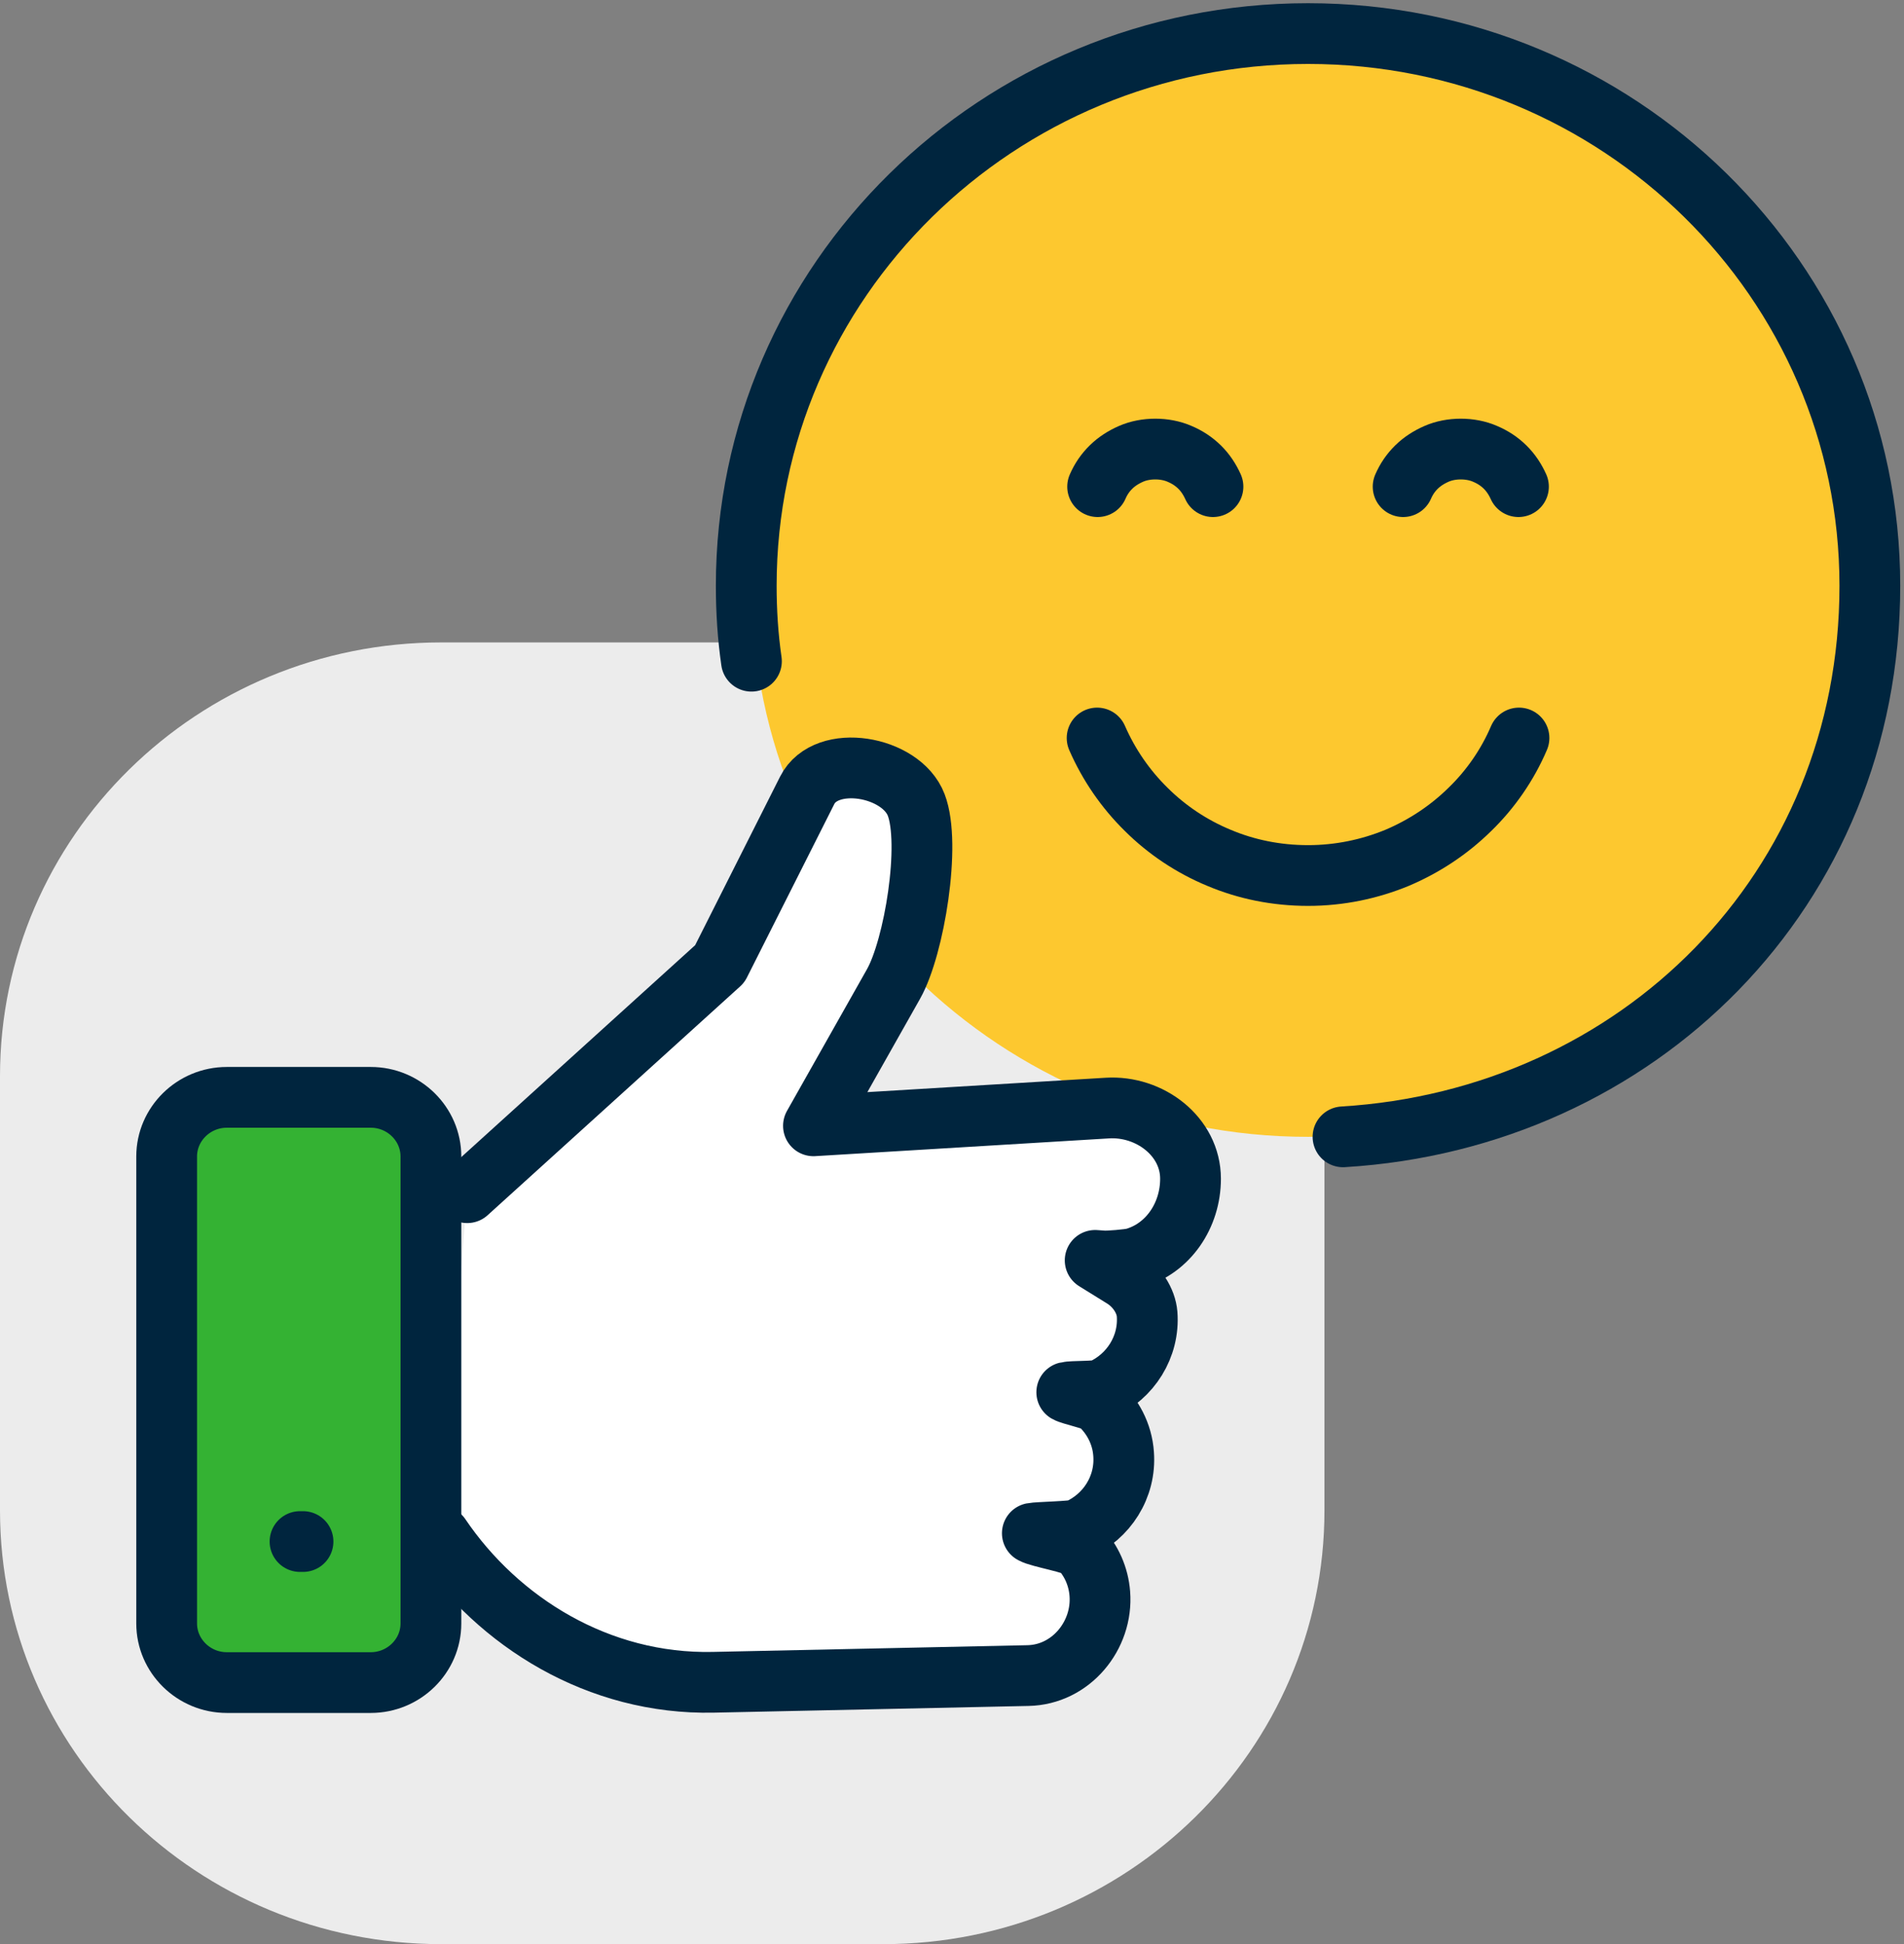
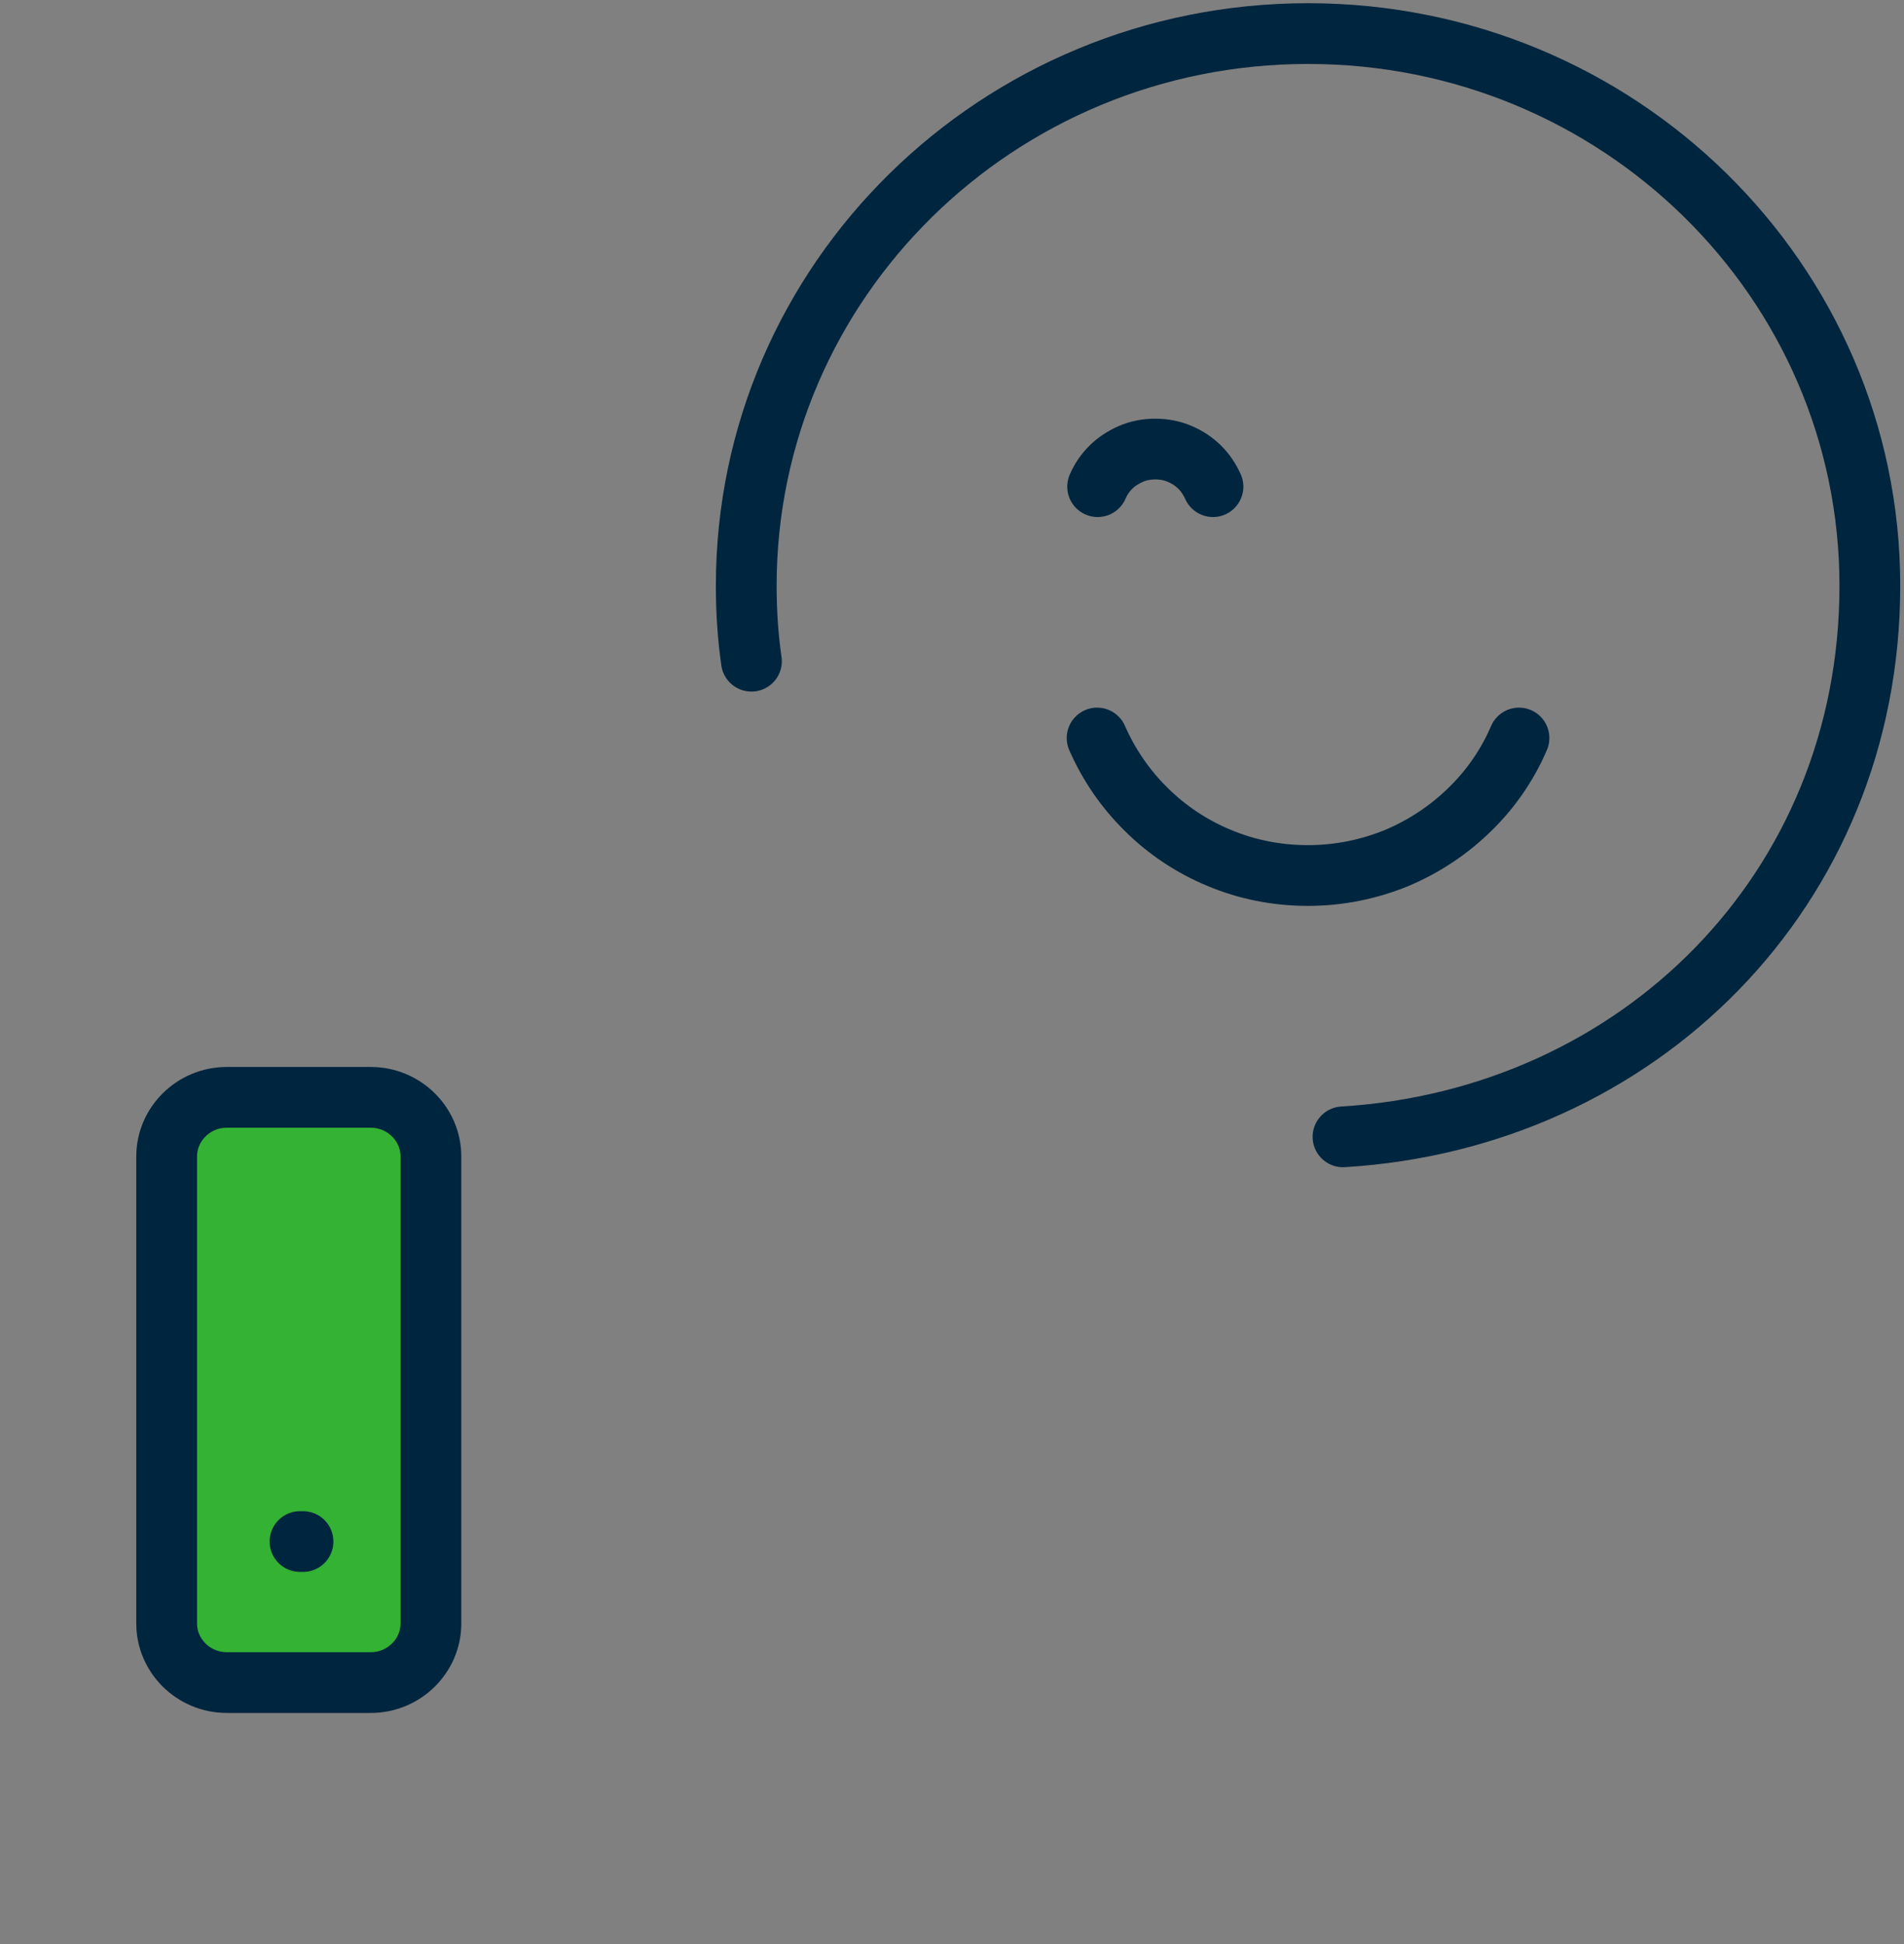
<svg xmlns="http://www.w3.org/2000/svg" width="47" height="48" viewBox="0 0 47 48" fill="none">
  <rect x="0" y="0" width="47" height="48" fill="#808080" stroke="none" />
  <g clip-path="url(#clip0_791_4393)">
-     <path d="M21.8 15.861H10.893C4.877 15.861 0 20.655 0 26.569V37.291C0 43.206 4.877 48 10.893 48H21.8C27.817 48 32.694 43.206 32.694 37.291V26.569C32.694 20.655 27.817 15.861 21.8 15.861Z" fill="#ECECEC" />
-     <path d="M32.289 28.068C39.866 28.068 46.008 22.03 46.008 14.581C46.008 7.132 39.866 1.094 32.289 1.094C24.712 1.094 18.569 7.132 18.569 14.581C18.569 22.03 24.712 28.068 32.289 28.068Z" fill="#FDC82F" />
-     <path d="M11.534 29.447L17.767 23.798L19.925 19.514C20.39 18.586 22.245 18.904 22.616 19.872C22.987 20.834 22.569 23.387 22.056 24.295L20.08 27.796L27.331 27.358C28.383 27.292 29.388 28.061 29.388 29.102C29.388 30.011 28.835 30.826 27.992 31.065C27.871 31.098 27.345 31.145 27.216 31.131L27.034 31.118L27.729 31.549C28.06 31.755 28.289 32.113 28.316 32.444C28.377 33.253 27.904 33.989 27.189 34.307C27.075 34.361 26.461 34.341 26.333 34.374C26.434 34.434 27.021 34.559 27.109 34.639C27.459 34.951 27.702 35.395 27.736 35.899C27.797 36.715 27.318 37.45 26.603 37.762C26.488 37.815 25.611 37.828 25.483 37.855C25.645 37.954 26.542 38.1 26.663 38.233C26.94 38.531 27.115 38.916 27.149 39.347C27.23 40.381 26.434 41.349 25.375 41.369L17.605 41.535C14.772 41.595 12.303 40.05 10.866 37.928" fill="white" />
-     <path d="M11.534 29.447L17.767 23.798L19.925 19.514C20.39 18.586 22.245 18.904 22.616 19.872C22.987 20.834 22.569 23.387 22.056 24.295L20.08 27.796L27.331 27.358C28.383 27.292 29.388 28.061 29.388 29.102C29.388 30.011 28.835 30.826 27.992 31.065C27.871 31.098 27.345 31.145 27.216 31.131L27.034 31.118L27.729 31.549C28.06 31.755 28.289 32.113 28.316 32.444C28.377 33.253 27.904 33.989 27.189 34.307C27.075 34.361 26.461 34.341 26.333 34.374C26.434 34.434 27.021 34.559 27.109 34.639C27.459 34.951 27.702 35.395 27.736 35.899C27.797 36.715 27.318 37.45 26.603 37.762C26.488 37.815 25.611 37.828 25.483 37.855C25.645 37.954 26.542 38.1 26.663 38.233C26.94 38.531 27.115 38.916 27.149 39.347C27.23 40.381 26.434 41.349 25.375 41.369L17.605 41.535C14.772 41.595 12.303 40.05 10.866 37.928" stroke="#00253E" stroke-width="1.5" stroke-linecap="round" stroke-linejoin="round" />
    <path d="M5.598 27.093H9.153C9.969 27.093 10.637 27.75 10.637 28.552V40.083C10.637 40.885 9.969 41.542 9.153 41.542H5.598C4.782 41.542 4.114 40.885 4.114 40.083V28.552C4.114 27.75 4.782 27.093 5.598 27.093Z" fill="#34B233" stroke="#00253E" stroke-width="1.5" stroke-linecap="round" stroke-linejoin="round" />
    <path d="M7.406 38.06H7.48" stroke="#00253E" stroke-width="1.5" stroke-linecap="round" stroke-linejoin="round" />
    <path d="M18.549 16.325C18.461 15.715 18.421 15.098 18.421 14.462C18.421 6.936 24.626 0.829 32.289 0.829C39.951 0.829 46.157 6.929 46.157 14.462C46.157 21.994 40.41 27.63 33.152 28.068" stroke="#00253E" stroke-width="1.5" stroke-linecap="round" stroke-linejoin="round" />
    <path d="M37.496 18.221C37.213 18.884 36.795 19.488 36.282 19.985C35.769 20.489 35.162 20.893 34.488 21.179C33.813 21.457 33.071 21.616 32.289 21.616C31.506 21.616 30.765 21.464 30.09 21.179C29.416 20.9 28.802 20.489 28.296 19.985C27.783 19.481 27.372 18.884 27.082 18.221" stroke="#00253E" stroke-width="1.5" stroke-linecap="round" stroke-linejoin="round" />
    <path d="M29.942 12.015C29.861 11.836 29.753 11.67 29.611 11.531C29.469 11.392 29.308 11.286 29.119 11.206C28.936 11.126 28.727 11.087 28.518 11.087C28.309 11.087 28.1 11.126 27.918 11.206C27.736 11.286 27.567 11.392 27.426 11.531C27.284 11.67 27.176 11.829 27.095 12.015" stroke="#00253E" stroke-width="1.5" stroke-linecap="round" stroke-linejoin="round" />
-     <path d="M37.483 12.015C37.402 11.836 37.294 11.67 37.152 11.531C37.011 11.392 36.849 11.286 36.66 11.206C36.478 11.126 36.269 11.087 36.059 11.087C35.85 11.087 35.641 11.126 35.459 11.206C35.277 11.286 35.108 11.392 34.967 11.531C34.825 11.67 34.717 11.829 34.636 12.015" stroke="#00253E" stroke-width="1.5" stroke-linecap="round" stroke-linejoin="round" />
  </g>
  <defs>
    <clipPath id="clip0_791_4393">
      <rect width="47" height="48" fill="white" />
    </clipPath>
  </defs>
</svg>